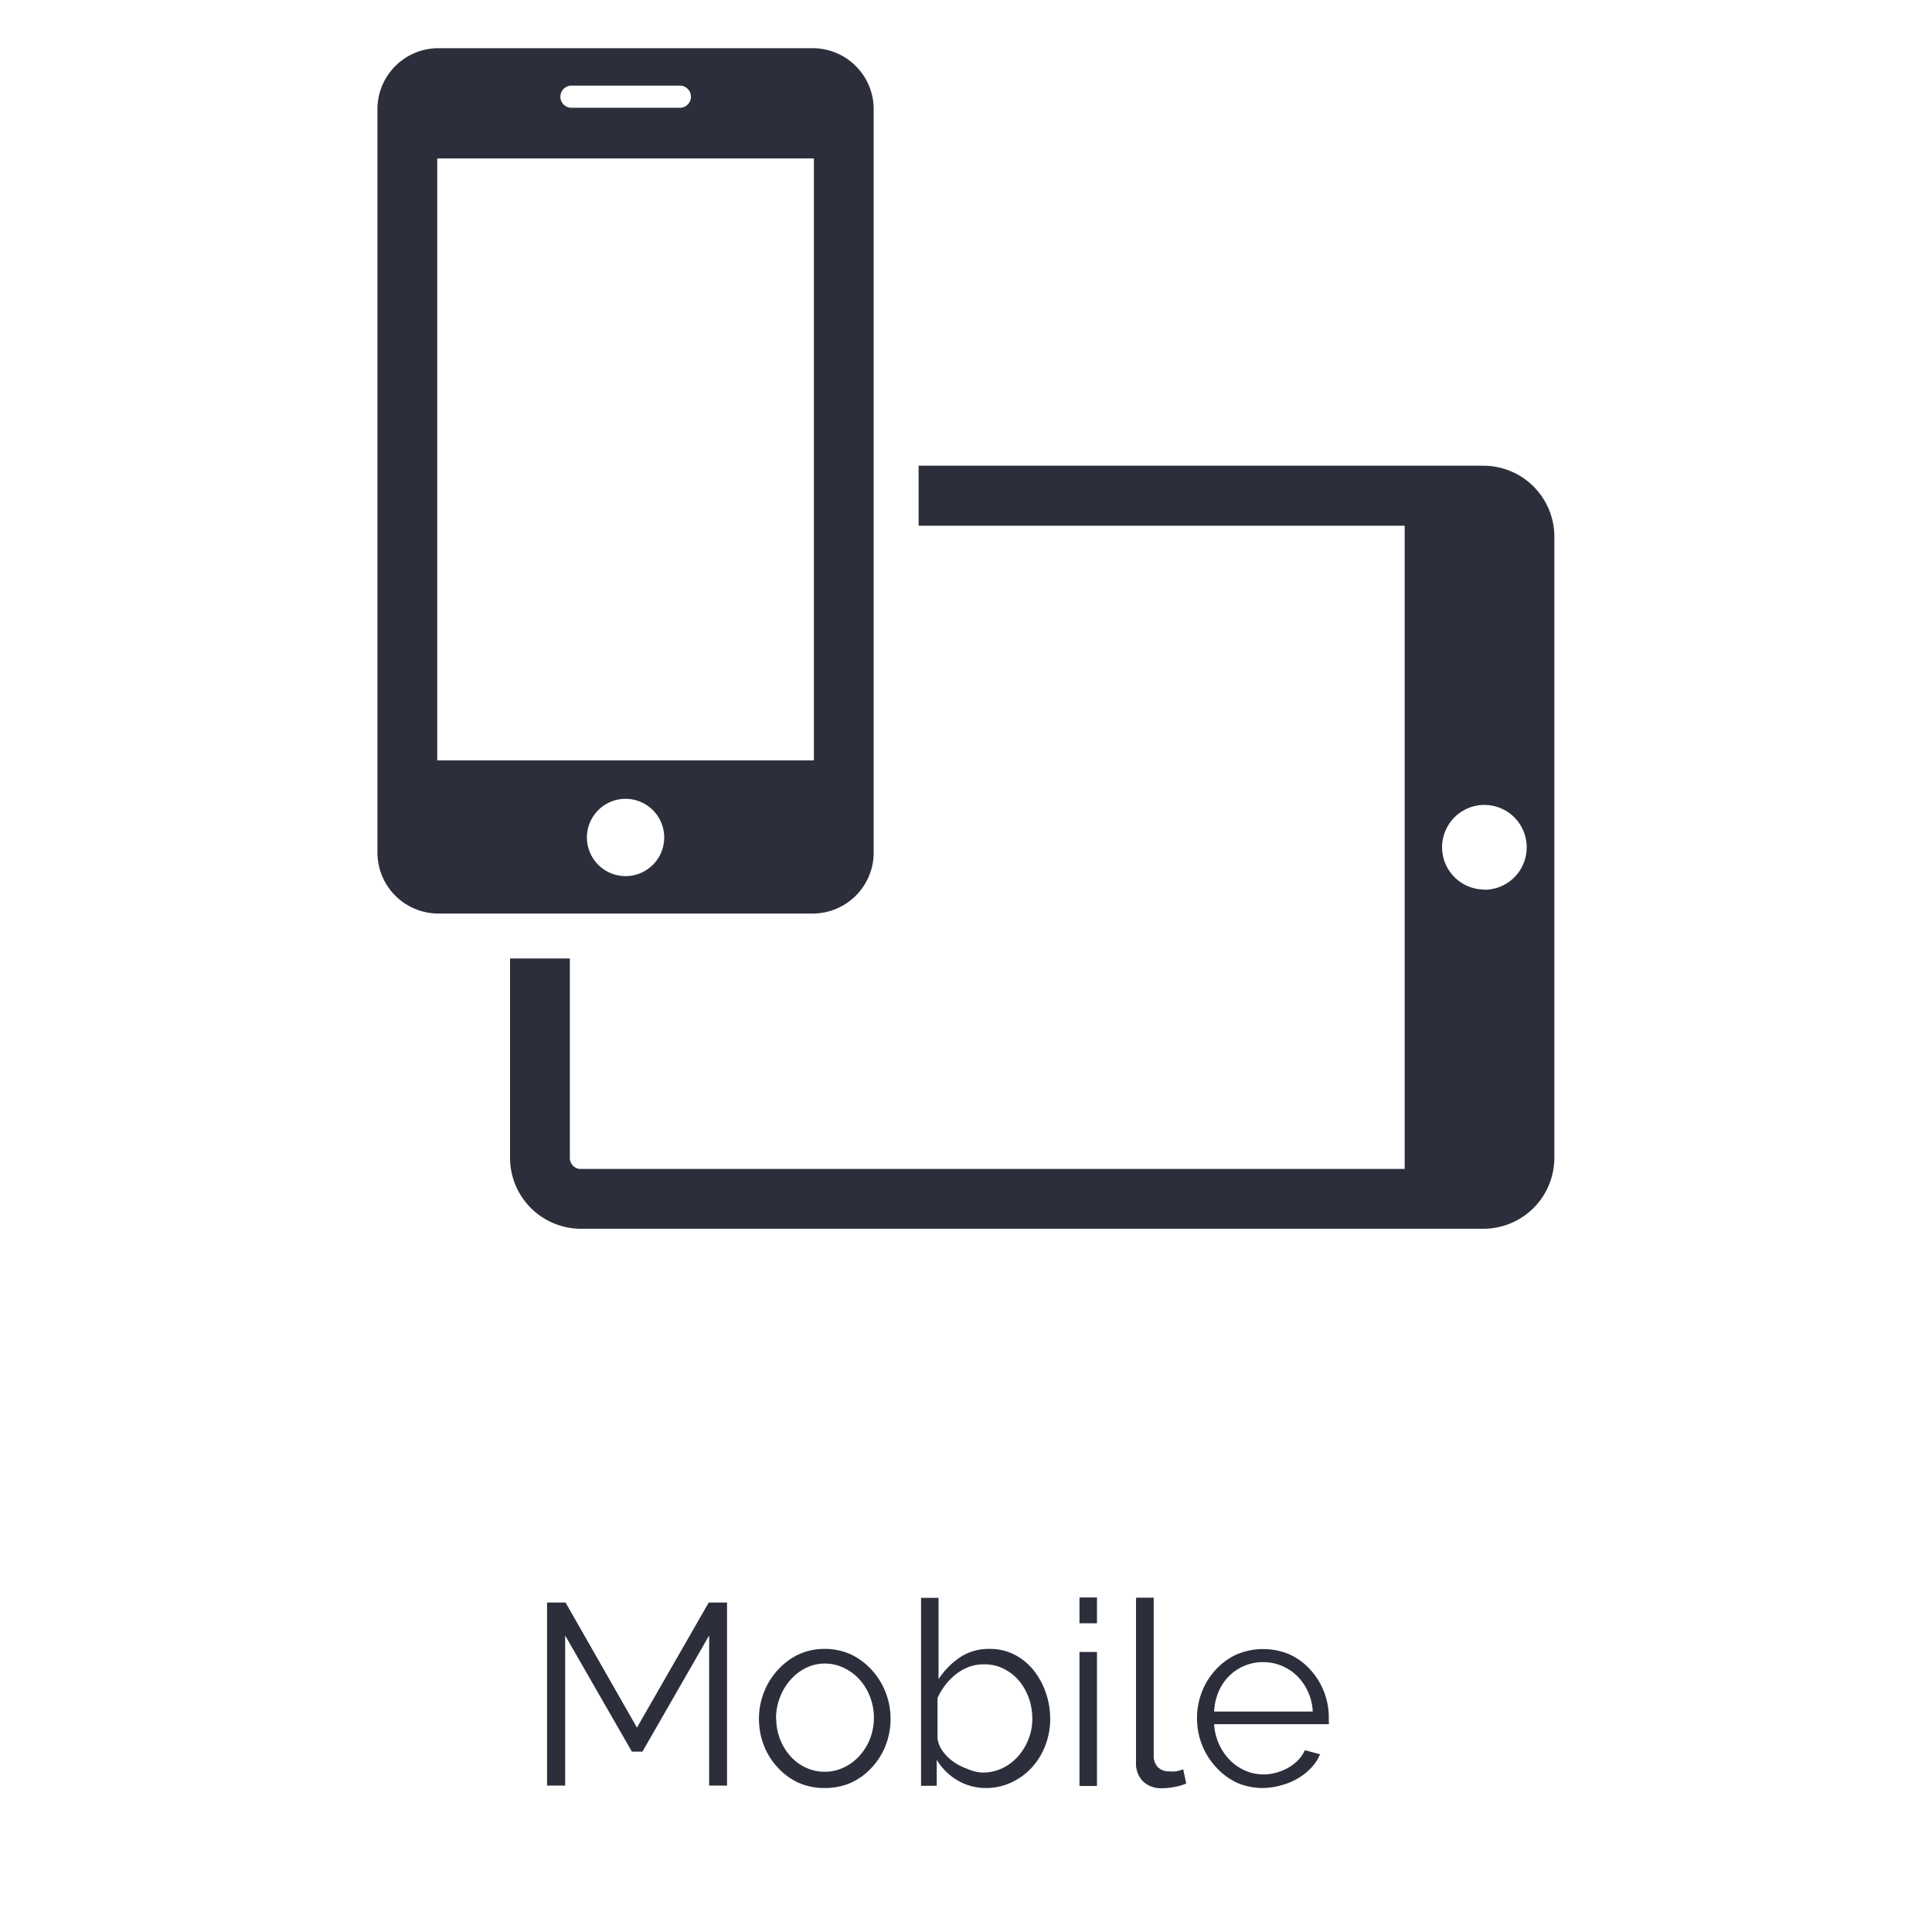
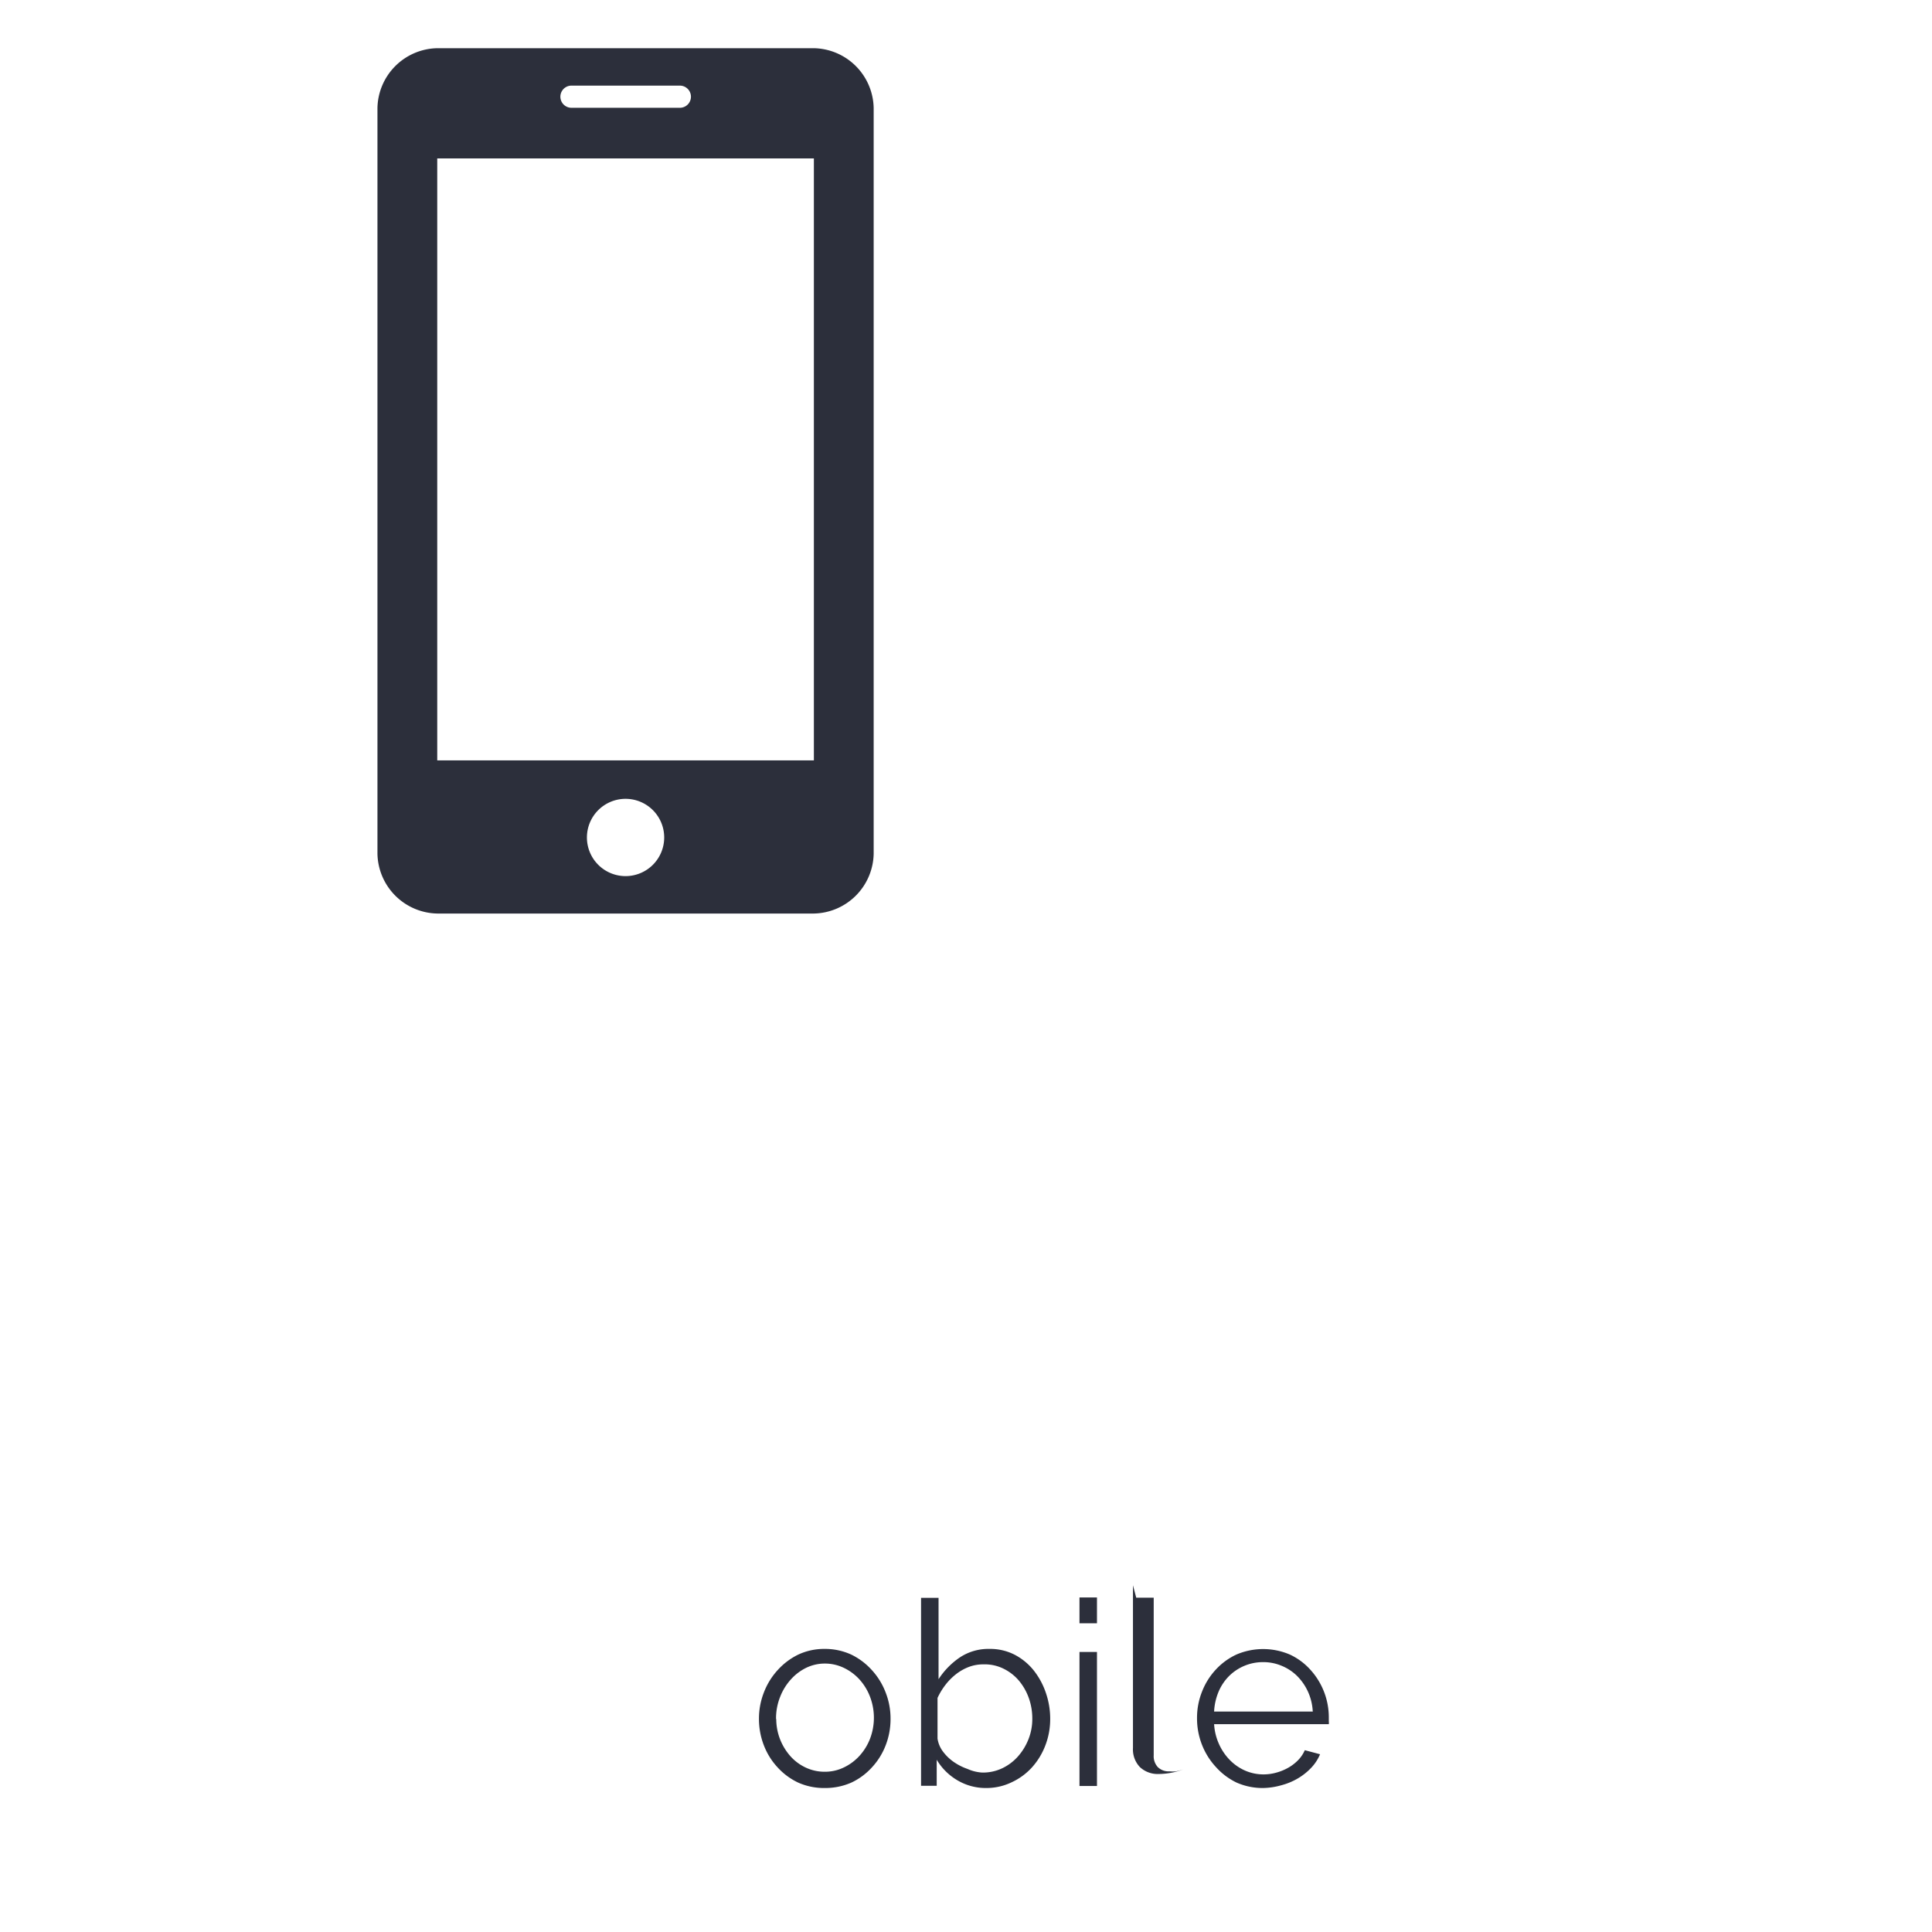
<svg xmlns="http://www.w3.org/2000/svg" id="frames" viewBox="0 0 95 95">
  <defs>
    <style>.cls-1{fill:#fff;}.cls-2{fill:#2c2f3b;}</style>
  </defs>
  <title>icon-09</title>
-   <rect class="cls-1" width="95" height="95" />
-   <path class="cls-2" d="M1121.31,507.16v-7.38l-3.28,5.71h-0.52l-3.28-5.71v7.38h-0.89v-9h0.91l3.51,6.15,3.53-6.15h0.9v9h-0.89Z" transform="translate(-1086.44 -419.36)" />
  <path class="cls-2" d="M1127,507.28a3.12,3.12,0,0,1-1.32-.27,3.23,3.23,0,0,1-1-.74,3.36,3.36,0,0,1-.68-1.09,3.57,3.57,0,0,1-.24-1.3,3.52,3.52,0,0,1,.25-1.32,3.44,3.44,0,0,1,.68-1.09,3.31,3.31,0,0,1,1-.75,3,3,0,0,1,1.3-.28,3.08,3.08,0,0,1,1.31.28,3.29,3.29,0,0,1,1,.75,3.44,3.44,0,0,1,.68,1.09,3.52,3.52,0,0,1,.25,1.32,3.57,3.57,0,0,1-.24,1.3,3.38,3.38,0,0,1-.68,1.09,3.21,3.21,0,0,1-1,.74A3.17,3.17,0,0,1,1127,507.28Zm-2.39-3.39a2.74,2.74,0,0,0,.19,1,2.79,2.79,0,0,0,.51.83,2.33,2.33,0,0,0,.76.56,2.19,2.19,0,0,0,.93.2,2.12,2.12,0,0,0,.93-0.21,2.47,2.47,0,0,0,.77-0.57,2.7,2.7,0,0,0,.52-0.84,2.9,2.9,0,0,0,0-2.07,2.7,2.7,0,0,0-.52-0.85,2.48,2.48,0,0,0-.77-0.57,2.14,2.14,0,0,0-.93-0.21,2.1,2.1,0,0,0-.92.21,2.46,2.46,0,0,0-.76.58,2.76,2.76,0,0,0-.52.85A2.84,2.84,0,0,0,1124.6,503.89Z" transform="translate(-1086.44 -419.36)" />
  <path class="cls-2" d="M1134.94,507.28a2.73,2.73,0,0,1-1.44-.39,2.88,2.88,0,0,1-1-1v1.28h-0.77v-9.24h0.86v4a3.77,3.77,0,0,1,1.06-1.08,2.54,2.54,0,0,1,1.44-.41,2.63,2.63,0,0,1,1.25.29,2.94,2.94,0,0,1,.94.78,3.67,3.67,0,0,1,.59,1.1,3.9,3.9,0,0,1,.21,1.26,3.61,3.61,0,0,1-.24,1.32,3.45,3.45,0,0,1-.66,1.08,3.12,3.12,0,0,1-1,.73A2.85,2.85,0,0,1,1134.94,507.28Zm-0.2-.76a2.21,2.21,0,0,0,1-.22,2.43,2.43,0,0,0,.77-0.59,2.85,2.85,0,0,0,.51-0.85,2.7,2.7,0,0,0,.18-1,3,3,0,0,0-.17-1,2.79,2.79,0,0,0-.48-0.85,2.34,2.34,0,0,0-.75-0.59,2.08,2.08,0,0,0-1-.22,2,2,0,0,0-.73.13,2.45,2.45,0,0,0-.63.36,2.94,2.94,0,0,0-.52.53,3.37,3.37,0,0,0-.38.63v2a1.41,1.41,0,0,0,.27.64,2.27,2.27,0,0,0,.53.51,2.78,2.78,0,0,0,.67.34A2.07,2.07,0,0,0,1134.73,506.52Z" transform="translate(-1086.44 -419.36)" />
  <path class="cls-2" d="M1139.52,499.18v-1.27h0.86v1.27h-0.86Zm0,8v-6.59h0.86v6.59h-0.86Z" transform="translate(-1086.44 -419.36)" />
-   <path class="cls-2" d="M1142.31,497.92h0.86v7.75a0.79,0.79,0,0,0,.2.58,0.75,0.75,0,0,0,.57.21,1.71,1.71,0,0,0,.33,0,2.1,2.1,0,0,0,.35-0.1l0.15,0.7a2.77,2.77,0,0,1-.59.17,3.44,3.44,0,0,1-.6.06,1.28,1.28,0,0,1-.94-0.34,1.26,1.26,0,0,1-.34-0.94v-8Z" transform="translate(-1086.44 -419.36)" />
+   <path class="cls-2" d="M1142.31,497.92h0.86v7.75a0.79,0.79,0,0,0,.2.58,0.75,0.75,0,0,0,.57.21,1.71,1.71,0,0,0,.33,0,2.1,2.1,0,0,0,.35-0.1a2.77,2.77,0,0,1-.59.17,3.44,3.44,0,0,1-.6.06,1.28,1.28,0,0,1-.94-0.34,1.26,1.26,0,0,1-.34-0.94v-8Z" transform="translate(-1086.44 -419.36)" />
  <path class="cls-2" d="M1148.56,507.28a3.17,3.17,0,0,1-1.32-.27,3.24,3.24,0,0,1-1-.75,3.46,3.46,0,0,1-.69-1.09,3.54,3.54,0,0,1-.25-1.33,3.47,3.47,0,0,1,.25-1.31,3.39,3.39,0,0,1,.68-1.08,3.23,3.23,0,0,1,1-.73,3.33,3.33,0,0,1,2.64,0,3.13,3.13,0,0,1,1,.74,3.48,3.48,0,0,1,.91,2.37V504a0.54,0.54,0,0,1,0,.14h-5.64a2.76,2.76,0,0,0,.25,1,2.68,2.68,0,0,0,.54.78,2.39,2.39,0,0,0,.75.51,2.25,2.25,0,0,0,.9.18,2.32,2.32,0,0,0,.63-0.09,2.56,2.56,0,0,0,.58-0.24,2.17,2.17,0,0,0,.48-0.37,1.64,1.64,0,0,0,.33-0.49l0.75,0.2a2.21,2.21,0,0,1-.43.66,3,3,0,0,1-.65.52,3.16,3.16,0,0,1-.81.34A3.51,3.51,0,0,1,1148.56,507.28Zm2.43-3.77a2.67,2.67,0,0,0-.25-1,2.63,2.63,0,0,0-.53-0.75,2.35,2.35,0,0,0-.75-0.49,2.32,2.32,0,0,0-.91-0.18,2.36,2.36,0,0,0-1.66.67,2.43,2.43,0,0,0-.52.76,2.88,2.88,0,0,0-.23,1H1151Z" transform="translate(-1086.44 -419.36)" />
  <g id="ic_mobile" data-name="ic mobile">
-     <path class="cls-2" d="M1159.4,442.26H1115a3.49,3.49,0,0,0-3.48,3.48V476.3a3.49,3.49,0,0,0,3.48,3.48h44.39a3.49,3.49,0,0,0,3.48-3.48V445.75A3.49,3.49,0,0,0,1159.4,442.26Zm-3.88,34.58H1115a0.54,0.54,0,0,1-.54-0.54V445.75a0.54,0.54,0,0,1,.54-0.54h40.51v31.64Zm3.91-13.74a2.08,2.08,0,1,1,2.08-2.08A2.08,2.08,0,0,1,1159.43,463.11Z" transform="translate(-1086.44 -419.36)" />
    <rect class="cls-1" x="20.77" y="4.58" width="24.4" height="42.55" />
    <path class="cls-2" d="M1126.46,421.73h-18.52a3,3,0,0,0-2.94,2.94v36.67a3,3,0,0,0,2.94,2.94h18.52a3,3,0,0,0,2.94-2.94V424.67A3,3,0,0,0,1126.46,421.73Zm-11.92,1.84h5.33a0.54,0.54,0,1,1,0,1.09h-5.33A0.54,0.54,0,1,1,1114.54,423.57Zm2.66,38.87a1.9,1.9,0,1,1,1.9-1.9A1.9,1.9,0,0,1,1117.2,462.44Zm-9.26-5.69v-29.6h18.52v29.6h-18.52Z" transform="translate(-1086.44 -419.36)" />
  </g>
</svg>